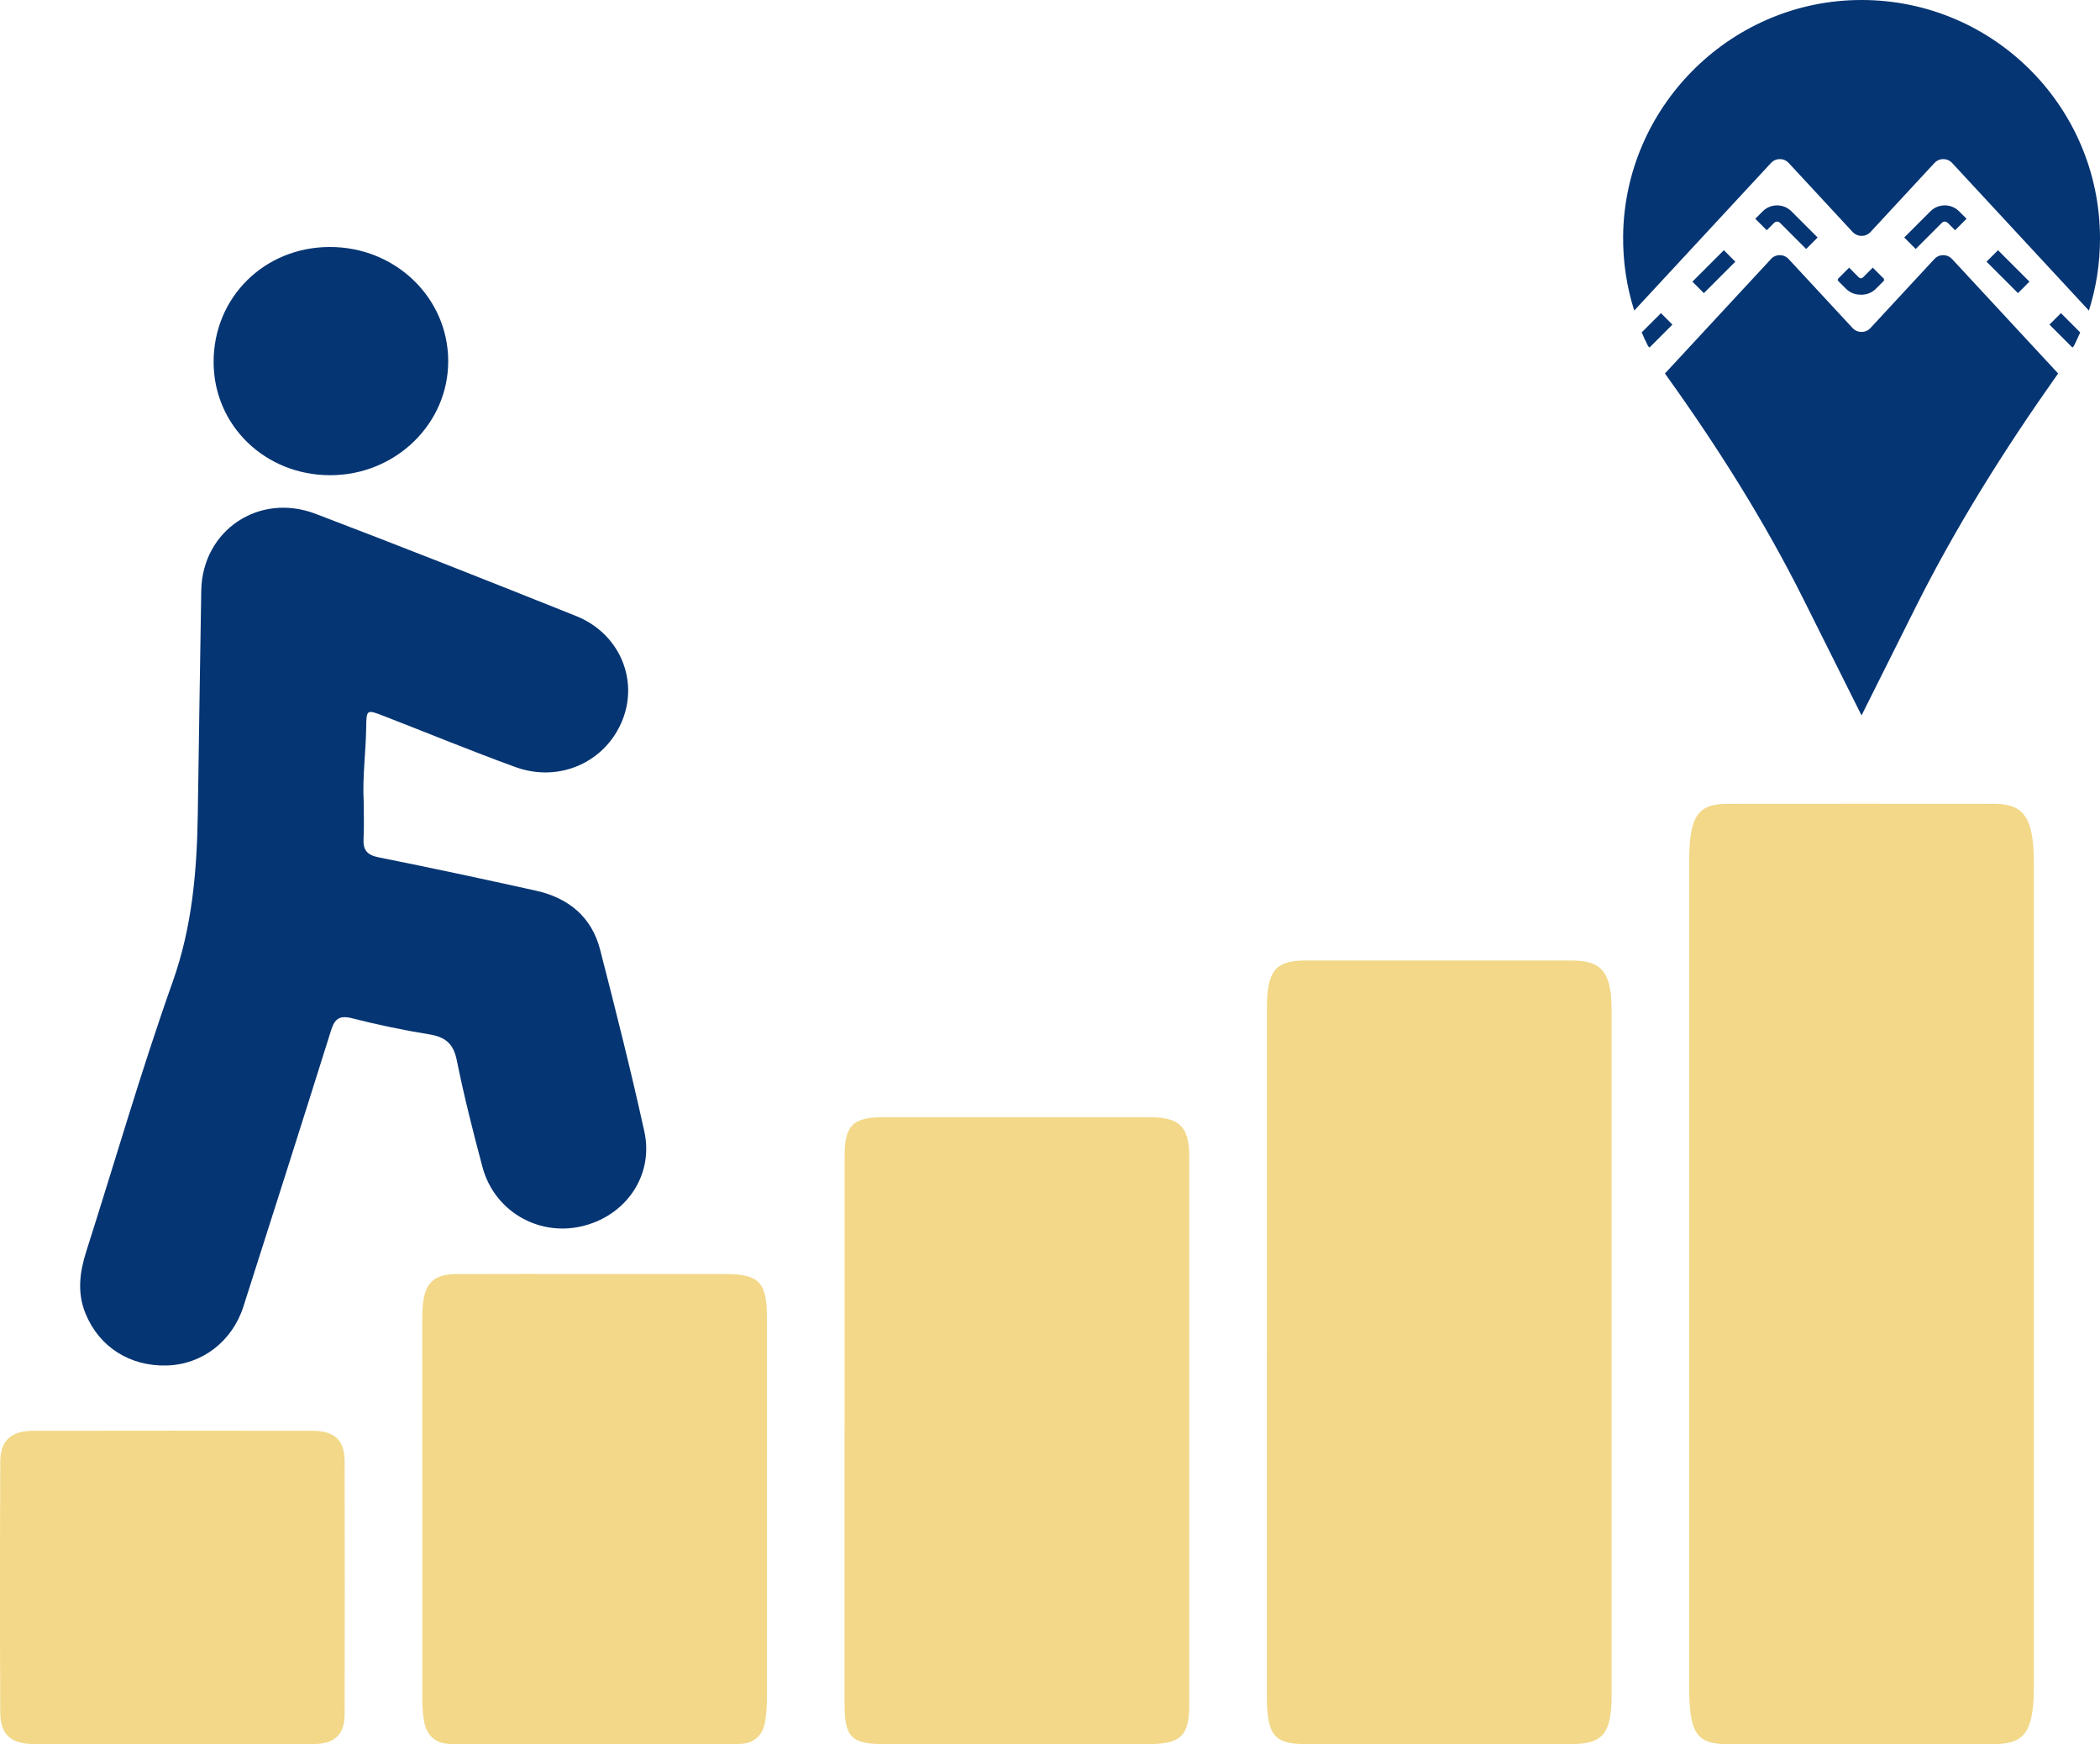
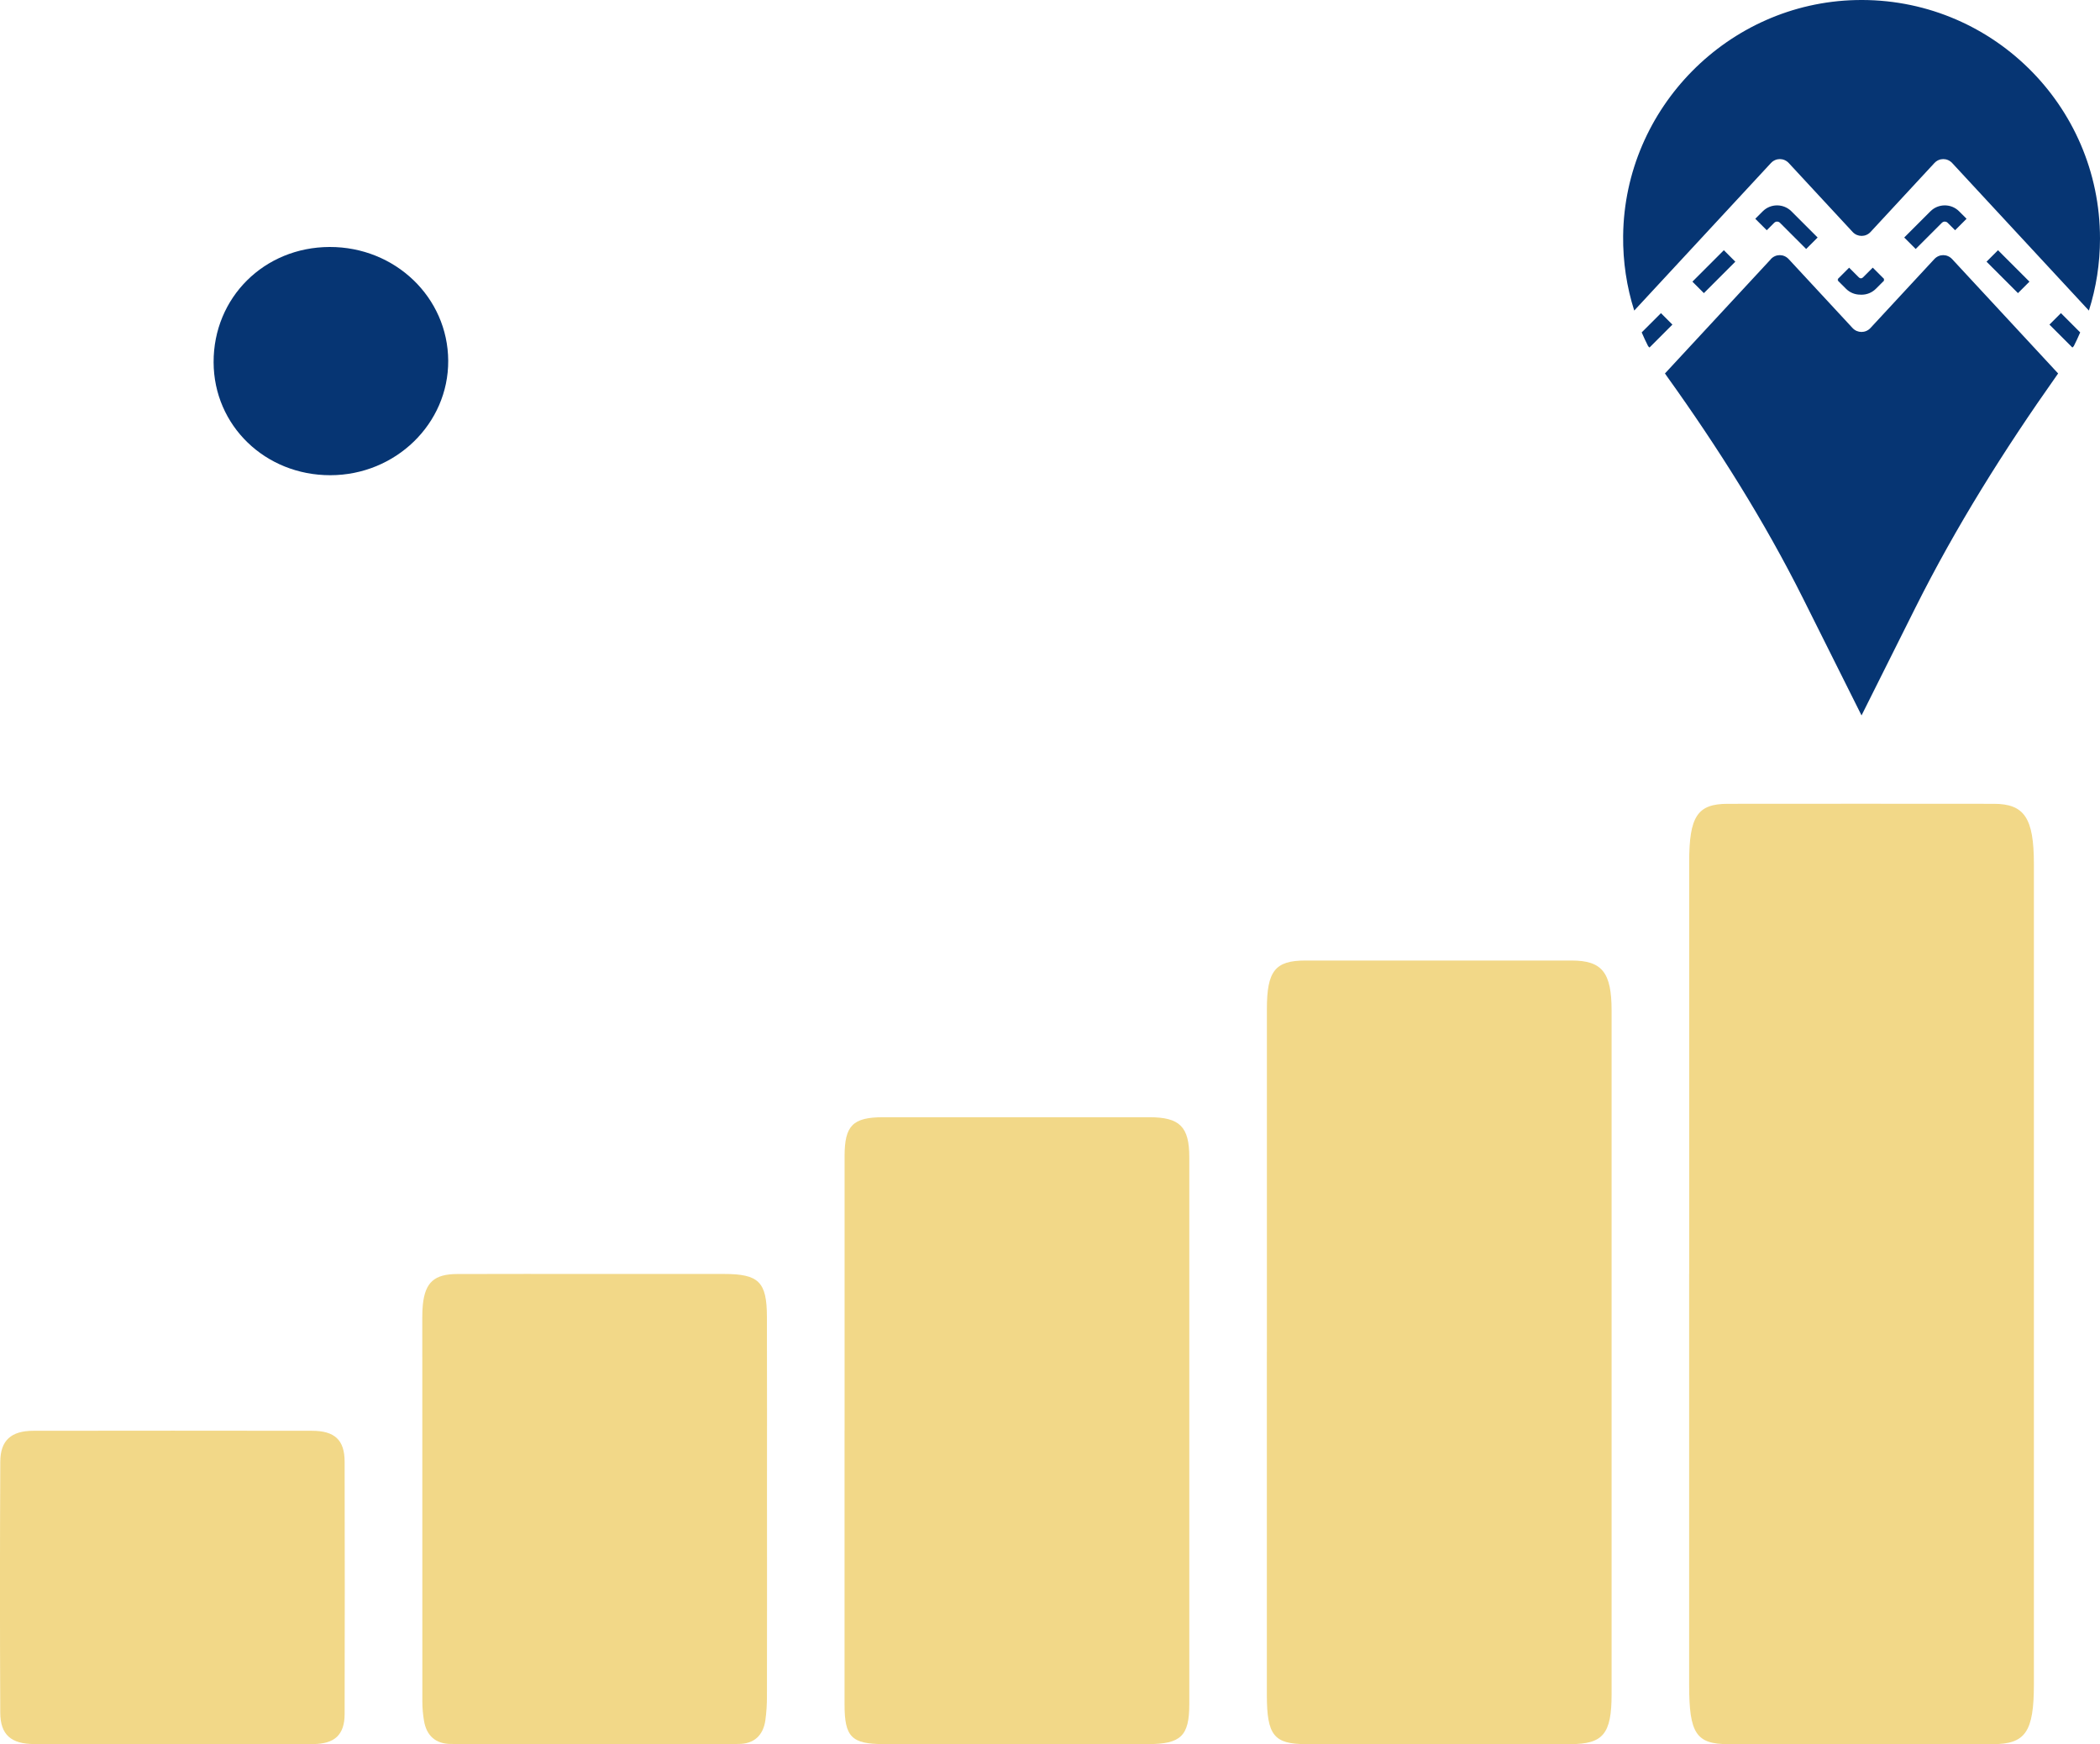
<svg xmlns="http://www.w3.org/2000/svg" id="Layer_2" data-name="Layer 2" viewBox="0 0 669.99 556.4">
  <defs>
    <style>
      .cls-1 {
        fill: #063573;
      }

      .cls-1, .cls-2 {
        stroke-width: 0px;
      }

      .cls-2 {
        fill: #f2d888;
      }
    </style>
  </defs>
  <g id="Layer_1-2" data-name="Layer 1">
    <g>
      <path class="cls-2" d="m269.46,456.33c0-29.16,0-58.33,0-87.49,0-9.77,2.62-12.42,12.3-12.43,28.3-.02,56.61-.02,84.91,0,9.74,0,12.77,3.03,12.77,12.78.02,58.16.02,116.31,0,174.47,0,10.14-2.71,12.73-13.1,12.73-28.13,0-56.27,0-84.4,0-10.23,0-12.49-2.27-12.49-12.58,0-29.16,0-58.33,0-87.49Z" />
      <path class="cls-2" d="m404.19,431.31c0-36.45,0-72.91,0-109.36,0-12.21,2.62-15.53,12.3-15.53,28.3-.02,56.61-.02,84.91,0,9.74,0,12.77,3.79,12.77,15.97.02,72.7.02,145.39,0,218.09,0,12.67-2.71,15.91-13.1,15.92-28.13,0-56.27,0-84.4,0-10.23,0-12.49-2.83-12.49-15.72,0-36.45,0-72.91,0-109.36Z" />
      <path class="cls-2" d="m538.92,406.3c0-43.74,0-87.49,0-131.23,0-14.65,2.62-18.63,12.3-18.64,28.3-.03,56.61-.03,84.91,0,9.74,0,12.77,4.54,12.77,19.17.02,87.24.02,174.47,0,261.71,0,15.21-2.71,19.1-13.1,19.1-28.13,0-56.27,0-84.4,0-10.23,0-12.49-3.4-12.49-18.87,0-43.74,0-87.49,0-131.23Z" />
      <path class="cls-2" d="m244.71,481.66c0,19.87.02,39.74-.02,59.61,0,2.5-.16,5.01-.5,7.48-.67,4.81-3.56,7.59-8.54,7.6-30.58.07-61.16.06-91.74,0-4.96,0-7.88-2.69-8.65-7.49-.32-1.97-.51-3.98-.51-5.98-.03-40.91-.02-81.82-.02-122.73,0-1.33.04-2.68.18-4,.76-7.05,3.65-9.69,10.92-9.72,14.61-.06,29.22-.02,43.83-.02,13.76,0,27.52,0,41.28,0,11.12,0,13.71,2.49,13.74,13.63.07,20.54.02,41.08.02,61.62Z" />
      <path class="cls-2" d="m54.89,556.39c-14.65,0-29.31.03-43.96-.01-7.41-.02-10.82-2.98-10.85-10.03-.12-26.69-.12-53.37.01-80.06.03-6.79,3.49-9.84,10.52-9.85,29.65-.04,59.29-.05,88.94,0,7.25.01,10.38,2.95,10.4,9.82.06,26.85.06,53.7,0,80.55-.02,6.62-3.17,9.54-10.07,9.57-14.99.06-29.99.02-44.98.02Z" />
      <g>
-         <path class="cls-1" d="m116.04,255.69c0,3.95.16,7.9-.05,11.84-.19,3.56,1.01,5.22,4.83,5.98,16.74,3.33,33.43,6.93,50.1,10.61,10.5,2.32,17.87,8.43,20.54,18.82,4.96,19.27,9.83,38.58,14.11,58.01,3.12,14.18-6.08,27.24-20.4,30.35-13.85,3.01-27.56-5.19-31.25-19.03-3.01-11.28-5.88-22.62-8.19-34.05-1.06-5.25-3.6-7.4-8.75-8.24-8.25-1.34-16.47-3.05-24.57-5.12-4.12-1.05-5.63.14-6.8,3.88-9.21,29.37-18.57,58.7-27.94,88.03-3.56,11.16-13.19,18.52-24.42,18.84-11.82.34-21.67-5.94-26-16.65-2.68-6.61-1.83-13.16.28-19.77,9.16-28.7,17.51-57.68,27.59-86.06,6.2-17.48,7.69-35.16,7.98-53.24.39-23.83.68-47.67,1.11-71.5.34-19.12,18.33-31.39,36.49-24.47,27.81,10.6,55.48,21.54,83.1,32.6,13.64,5.46,19.93,19.96,14.88,32.96-5.25,13.52-20.07,20.36-34.19,15.24-14.14-5.14-28.06-10.88-42.08-16.32-5.43-2.11-5.5-2.07-5.58,3.67-.11,7.89-1.22,15.75-.8,23.65Z" />
        <path class="cls-1" d="m105.42,151.6c-20.8.03-37.21-15.83-37.27-36.03-.06-20.64,16.13-36.73,37.02-36.78,20.9-.05,37.72,16.08,37.83,36.27.11,20.09-16.78,36.51-37.59,36.54Z" />
      </g>
      <path class="cls-1" d="m565,82.66l-33.81,36.48c.27.39.55.78.82,1.17,16.12,22.51,30.91,45.94,43.29,70.69l18.61,37.23,17.15-34.3c12.94-25.87,28.33-50.38,45.02-74,.19-.26.37-.53.55-.79l-33.81-36.48c-1.57-1.69-4.13-1.69-5.69,0l-9.03,9.74-11.35,12.25c-1.54,1.66-4.16,1.66-5.7,0l-11.35-12.25-9.03-9.74c-1.57-1.69-4.13-1.69-5.7,0Zm-47.15-7.48C518.32,34.45,551.38.97,592.1.02c42.84-1,77.89,33.44,77.89,76.06,0,8.02-1.24,15.75-3.54,23l-32.26-34.81-11.35-12.25c-1.57-1.69-4.13-1.69-5.69,0l-11.35,12.25-9.02,9.74c-1.54,1.66-4.16,1.66-5.7,0l-9.03-9.74-11.35-12.25c-1.57-1.69-4.13-1.69-5.7,0l-11.35,12.25-32.26,34.81c-2.39-7.53-3.63-15.56-3.54-23.9Zm139.67,24.71l6.15,6.15c-.64,1.49-1.32,2.95-2.05,4.39l-.44.44-7.32-7.32,3.66-3.66Zm-20.07-20.07l10.03,10.03-3.66,3.66-10.03-10.03,3.66-3.66Zm-21.56-12.41c1.22-1.22,2.85-1.89,4.58-1.89,1.73,0,3.35.67,4.57,1.89l2.38,2.38-3.66,3.66-2.38-2.38c-.33-.33-.71-.38-.91-.38-.2,0-.58.05-.92.38l-8.36,8.36-3.66-3.66,8.36-8.36Zm-25.95,17.97l3.07,3.07c.23.24.5.33.7.36.08.01.16.02.21.02.2,0,.59-.05.92-.38l2.65-2.65,3.45,3.45.21.21-2.65,2.65c-1.22,1.22-2.85,1.9-4.57,1.9-.07,0-.14,0-.21,0-1.65-.05-3.19-.72-4.36-1.89l-2.86-2.86-.21-.21,3.66-3.66Zm-60.03,14.51l.67.67,2.99,2.99-6.29,6.3-1.02,1.02-.44-.44c-.73-1.44-1.42-2.9-2.05-4.39l6.15-6.15Zm20.07-20.07l3.66,3.66-10.03,10.03-3.66-3.66,10.03-10.03Zm12.41-12.41c1.22-1.22,2.85-1.89,4.57-1.89s3.35.67,4.58,1.89l8.36,8.36-3.66,3.66-8.36-8.36c-.33-.33-.71-.38-.91-.38s-.58.05-.92.38l-2.38,2.38-3.66-3.66,2.38-2.38Zm24.1,21.84l3.45-3.45,2.65,2.65c.33.33.71.38.91.38.06,0,.13,0,.21-.02.2-.03.47-.12.71-.36l3.07-3.07,3.66,3.66-3.07,3.07c-1.17,1.17-2.71,1.84-4.37,1.89-.07,0-.14,0-.21,0-1.73,0-3.35-.67-4.57-1.9l-2.65-2.65.21-.21Z" />
    </g>
  </g>
</svg>